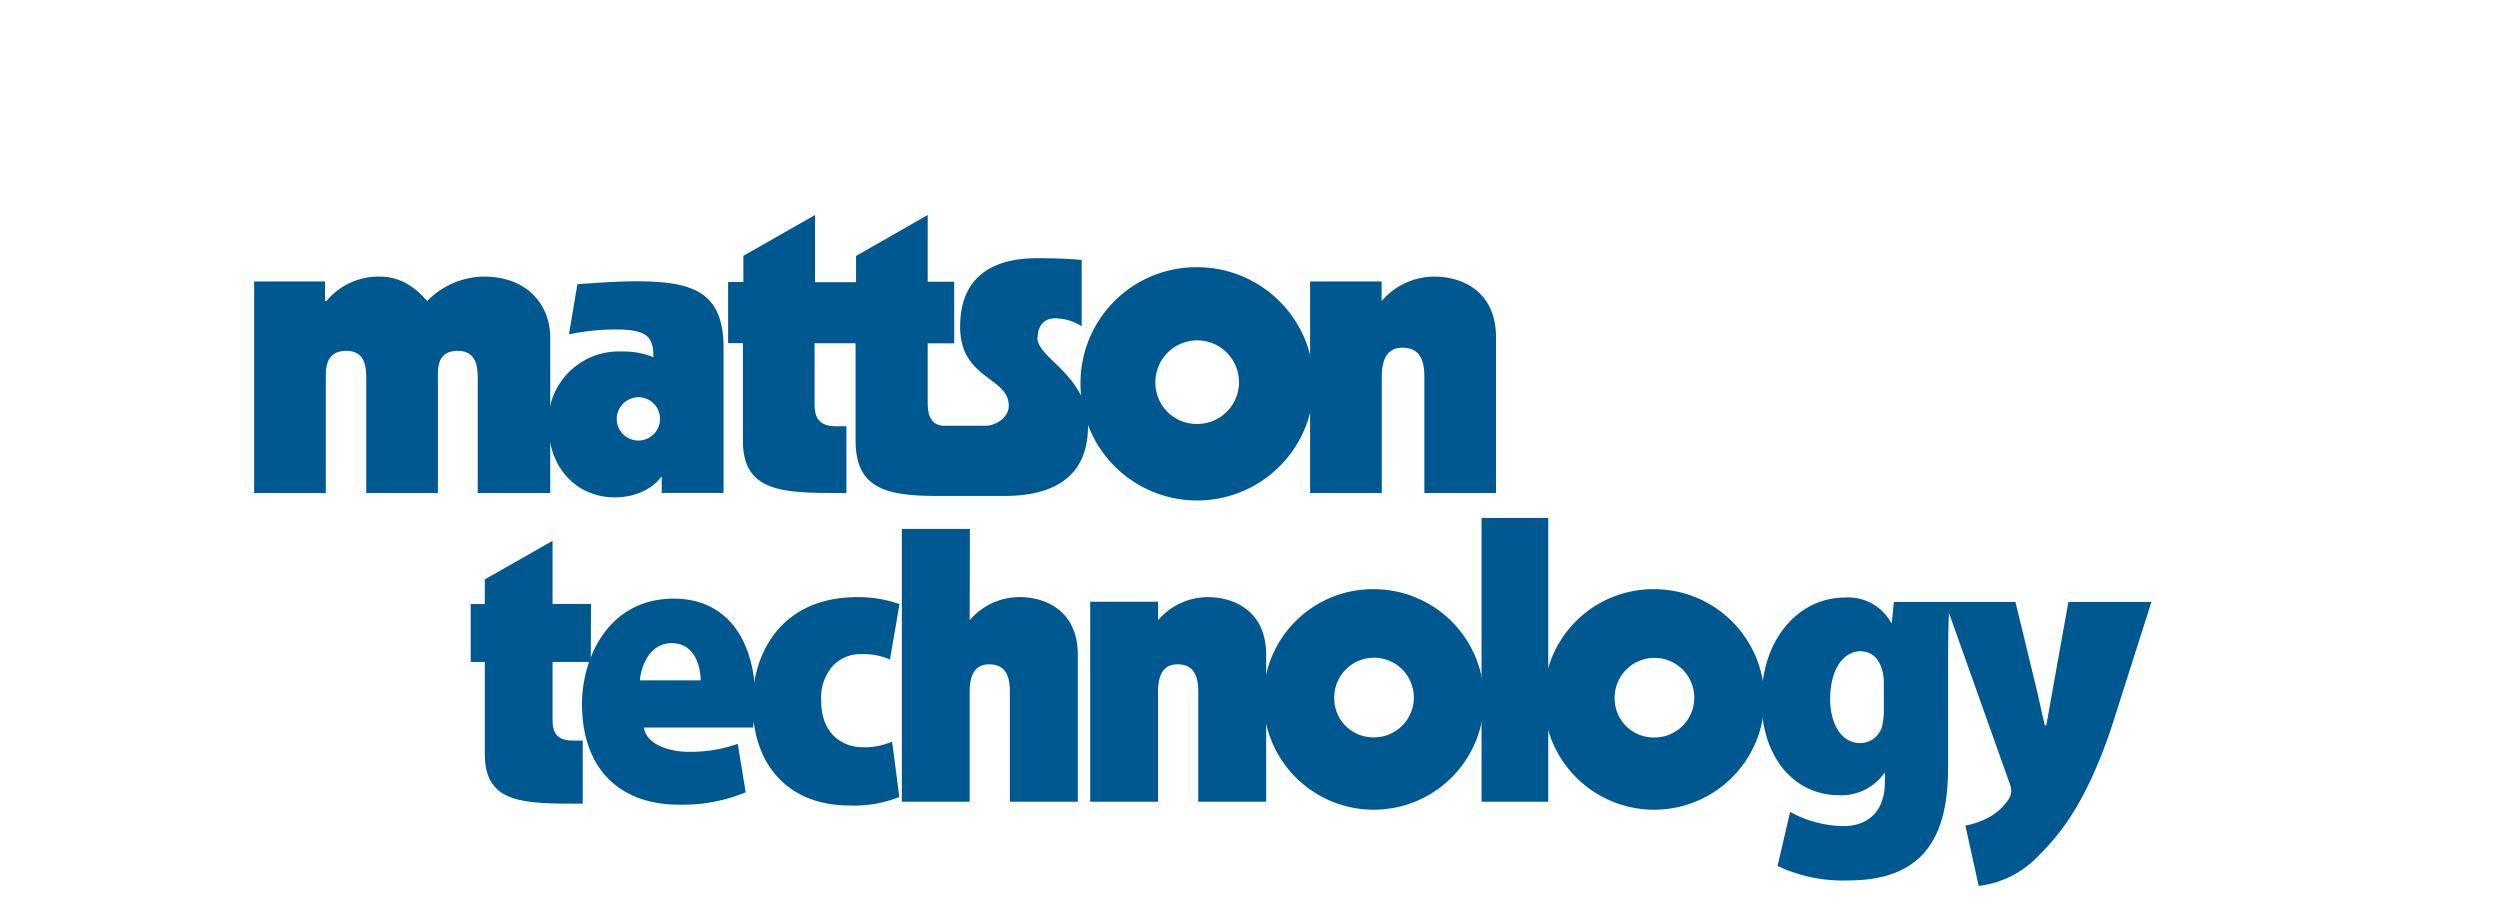
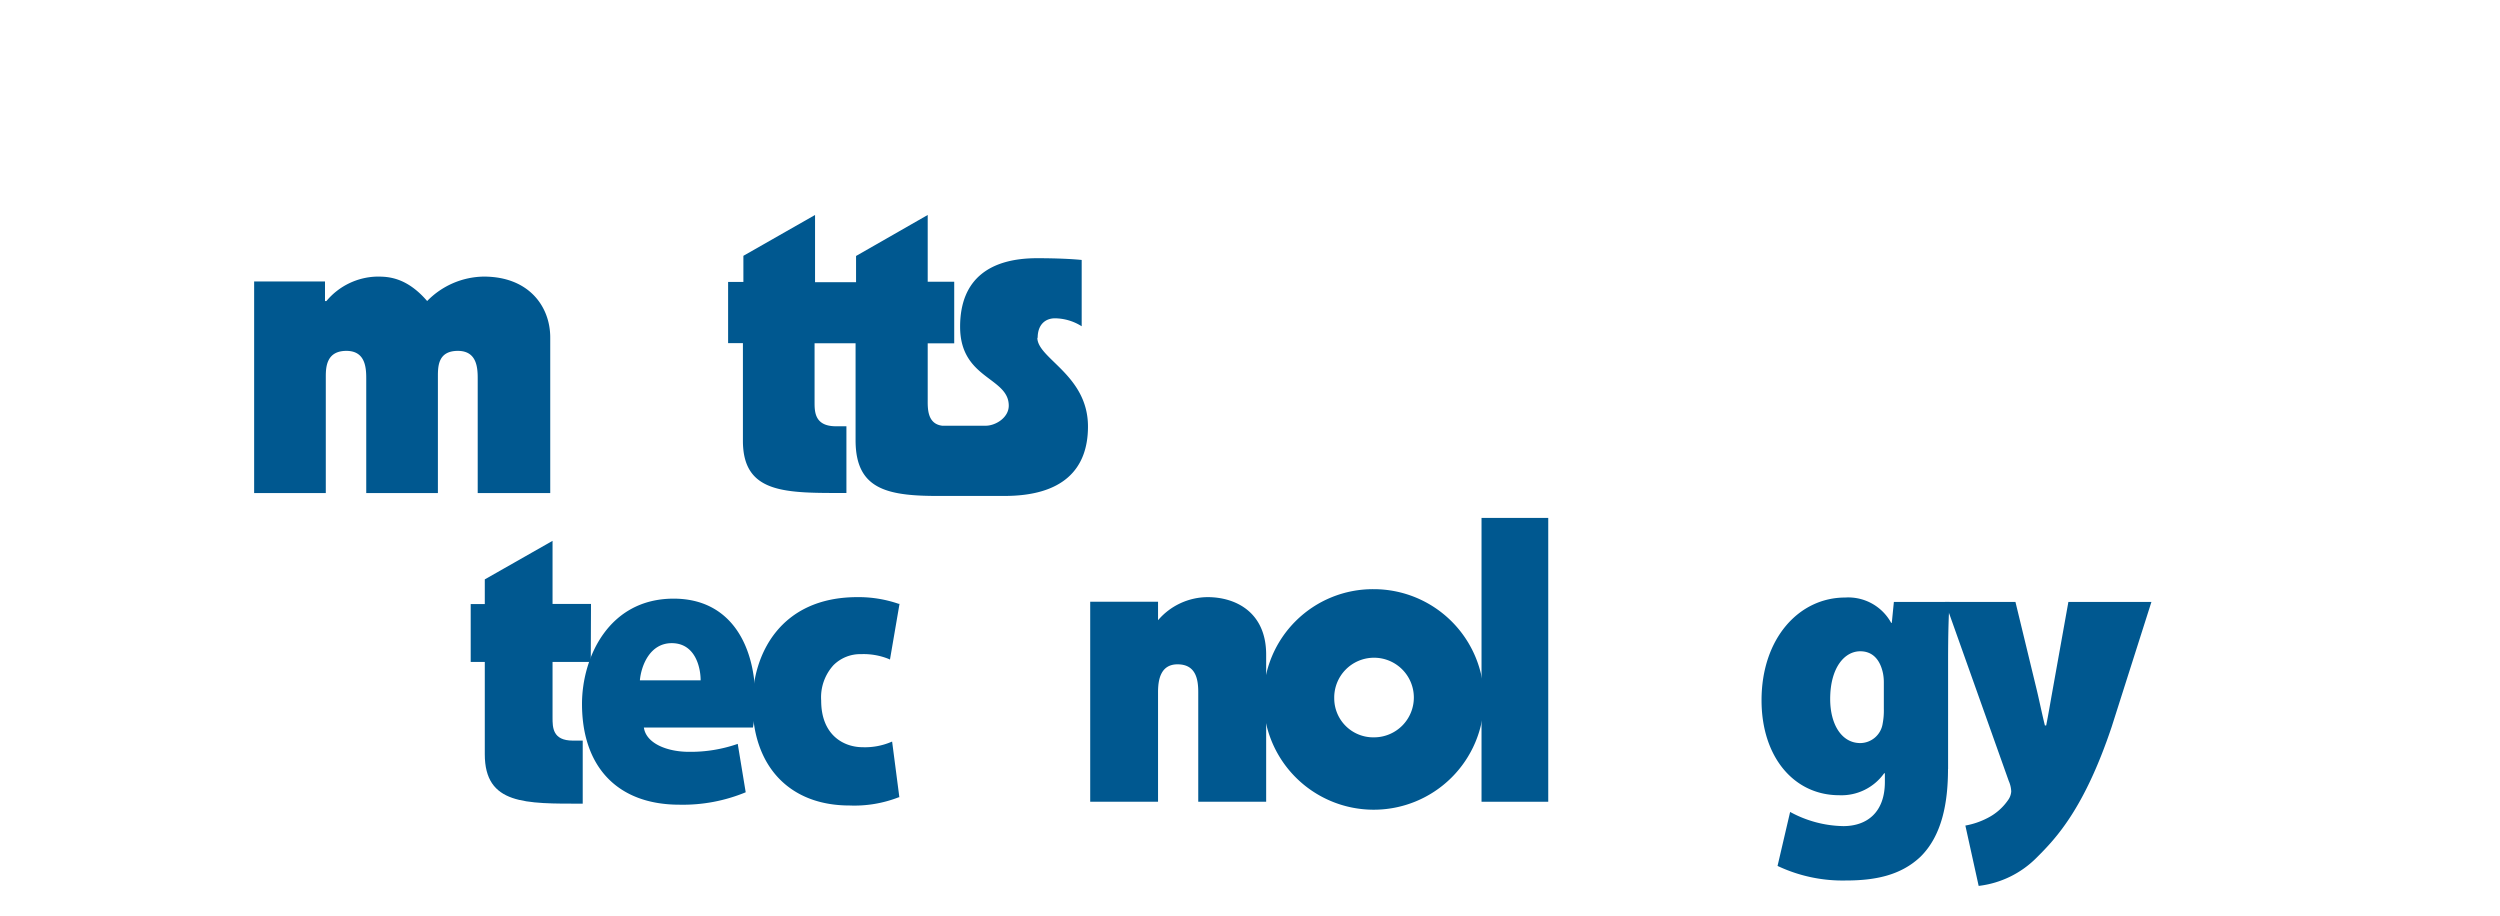
<svg xmlns="http://www.w3.org/2000/svg" id="R7_newest_logo" data-name="R7 newest logo" width="314" height="115" viewBox="0 0 314 115">
-   <path d="M71.46,42a28.67,28.67,0,0,1,5.75-.62c4,0,4.86.82,4.86,3.49a9.69,9.69,0,0,0-3.93-.72,8.85,8.85,0,0,0-9.27,9c0,6,3.88,9.32,8.34,9.32,3.62,0,5.49-2,5.8-2.56h.1v2h7.77V43.69c0-7.07-3.88-8.36-11-8.36-2.44,0-4.92.21-7.36.36L71.46,42Zm8.75,7.89a2.72,2.72,0,1,1-2.75,2.72,2.76,2.76,0,0,1,2.75-2.72Z" fill="#005890" />
-   <path d="M135.71,48.06a14.65,14.65,0,1,0,14.65-14.5,14.55,14.55,0,0,0-14.65,14.5Zm9.41,0a5.25,5.25,0,1,1,5.24,5.19,5.18,5.18,0,0,1-5.24-5.19Z" fill="#005890" />
-   <path d="M164.53,35.35h9v2.46a8.76,8.76,0,0,1,6.59-3.07c3.73,0,7.78,2,7.78,7.64V61.93h-9V47.36c0-1.7-.32-3.69-2.75-3.69-2.23,0-2.6,2-2.6,3.69V61.93h-9V35.35Z" fill="#005890" />
  <path d="M31.82,35.35h9v2.46H41a8.54,8.54,0,0,1,6.33-3.07c1.29,0,3.68,0,6.32,3.07a10.12,10.12,0,0,1,7.11-3.07c5.7,0,8.35,3.79,8.35,7.64V61.93H60V47.67c0-1.29,0-3.6-2.49-3.6S55,46,55,47.31V61.93h-9V47.67c0-1.29,0-3.6-2.49-3.6s-2.59,2-2.59,3.24V61.93h-9V35.35Z" fill="#005890" />
  <path d="M130.33,42.45c0-1.78,1.06-2.47,2.17-2.47a6.38,6.38,0,0,1,3.36,1V32.65c-1.06-.11-3-.22-5.6-.22-5.77,0-9.67,2.47-9.67,8.61,0,6.59,6.11,6.31,6.11,9.91,0,1.52-1.67,2.52-2.89,2.52h-5.47c-1.92-.24-1.82-2.26-1.82-3.35v-7h3.33V35.39h-3.33V27l-9,5.15v3.29h-5.15V27l-9,5.13v3.28H91.45v7.69h1.86V55.36c0,6.71,5.41,6.56,13,6.56V53.54H105c-2.65,0-2.69-1.77-2.69-3V43.11h5.15V55.29c0,6.34,4.16,7.05,11,7h7.7c7.26,0,10.49-3.29,10.49-8.72,0-6.48-6.36-8.52-6.36-11.16Z" fill="#005890" />
  <path d="M80.87,91.37c.26,1.95,2.82,3.06,5.69,3.06a18,18,0,0,0,6.1-1l1,6.08a20.62,20.62,0,0,1-8.32,1.56c-7.83,0-12.24-4.81-12.24-12.66,0-5.79,3.33-13.22,11.51-13.22,7.18,0,10.26,5.88,10.26,12.69a19.65,19.65,0,0,1-.3,3.5l-13.73,0ZM88,85.45c0-1.65-.69-4.67-3.63-4.67-2.76,0-3.84,2.85-4,4.67Z" fill="#005890" />
  <path d="M106.69,101.17c-7.51,0-12.17-4.91-12.17-12.84C94.52,82.2,98,75,107.69,75a15.46,15.46,0,0,1,5.18.84l.11,0-1.2,7-.17-.08a8.42,8.42,0,0,0-3.44-.6,4.76,4.76,0,0,0-3.48,1.38A6,6,0,0,0,103.14,88c0,4.32,2.81,5.85,5.22,5.85a8.39,8.39,0,0,0,3.52-.64l.17-.07.91,7-.09,0A15.32,15.32,0,0,1,106.69,101.17Z" fill="#005890" />
  <path d="M74.2,83.14H69.4v7c0,1.21,0,2.88,2.55,2.88h1.24v7.92c-7.2,0-12.3.14-12.3-6.21V83.14H59.12V75.87h1.77v-3.1l8.51-4.84v7.92h4.83Z" fill="#005890" />
  <rect x="186.08" y="65.05" width="8.38" height="35.65" fill="#005890" />
  <path d="M244.67,96.59c0,4.3-.78,8.36-3.44,11-2.51,2.39-5.78,3-9.4,3a19.1,19.1,0,0,1-8.57-1.83l1.58-6.78a14.41,14.41,0,0,0,6.67,1.78c3,0,5.23-1.74,5.23-5.55V97.12h-.09A6.58,6.58,0,0,1,231,99.88c-5.68,0-9.75-4.8-9.75-11.93,0-7.74,4.68-12.9,10.5-12.9a6.14,6.14,0,0,1,5.78,3.18h.08l.26-2.63h7c-.11,1.53-.19,3.64-.19,7.58V96.59Zm-8.06-10.83a6.11,6.11,0,0,0-.1-1.16c-.36-1.77-1.33-2.8-2.86-2.8-2,0-3.78,2.09-3.78,6,0,3.17,1.43,5.53,3.78,5.53a2.87,2.87,0,0,0,2.81-2.43,8.81,8.81,0,0,0,.15-1.87V85.76Z" fill="#005890" />
  <path d="M253.14,75.6l2.7,11.15c.32,1.35.69,3.15,1,4.37H257c.26-1.28.56-3.08.79-4.35l2-11.17h10.43l-5,15.71c-3.46,10.3-7,14-9.4,16.39a12.27,12.27,0,0,1-7.3,3.57l-1.67-7.58a9.7,9.7,0,0,0,2.75-.93,6.94,6.94,0,0,0,2.6-2.25,2.08,2.08,0,0,0,.41-1.1,3.56,3.56,0,0,0-.31-1.32l-8-22.49Z" fill="#005890" />
-   <path d="M158.69,87.7A13.85,13.85,0,1,0,172.54,74a13.75,13.75,0,0,0-13.85,13.7Zm8.89,0a5,5,0,1,1,5,4.91,4.9,4.9,0,0,1-5-4.91Z" fill="#005890" />
-   <path d="M193.91,87.72A13.85,13.85,0,1,0,207.75,74a13.75,13.75,0,0,0-13.84,13.7Zm8.89,0a5,5,0,1,1,4.95,4.91,4.9,4.9,0,0,1-4.95-4.91Z" fill="#005890" />
+   <path d="M158.69,87.7A13.85,13.85,0,1,0,172.54,74a13.75,13.75,0,0,0-13.85,13.7m8.89,0a5,5,0,1,1,5,4.91,4.9,4.9,0,0,1-5-4.91Z" fill="#005890" />
  <path d="M136.93,75.58h8.52V77.9a8.26,8.26,0,0,1,6.22-2.9c3.53,0,7.36,1.89,7.36,7.22V100.7H150.5V86.92c0-1.6-.3-3.48-2.6-3.48-2.1,0-2.45,1.88-2.45,3.48V100.7h-8.52V75.58Z" fill="#005890" />
-   <path d="M121.82,66.43h-8.55l0,9.15V100.7h8.52V86.92c0-1.6.34-3.48,2.45-3.48,2.3,0,2.6,1.88,2.6,3.48V100.7h8.53V82.22c0-5.33-3.82-7.23-7.36-7.23a8.27,8.27,0,0,0-6.22,2.91Z" fill="#005890" />
</svg>